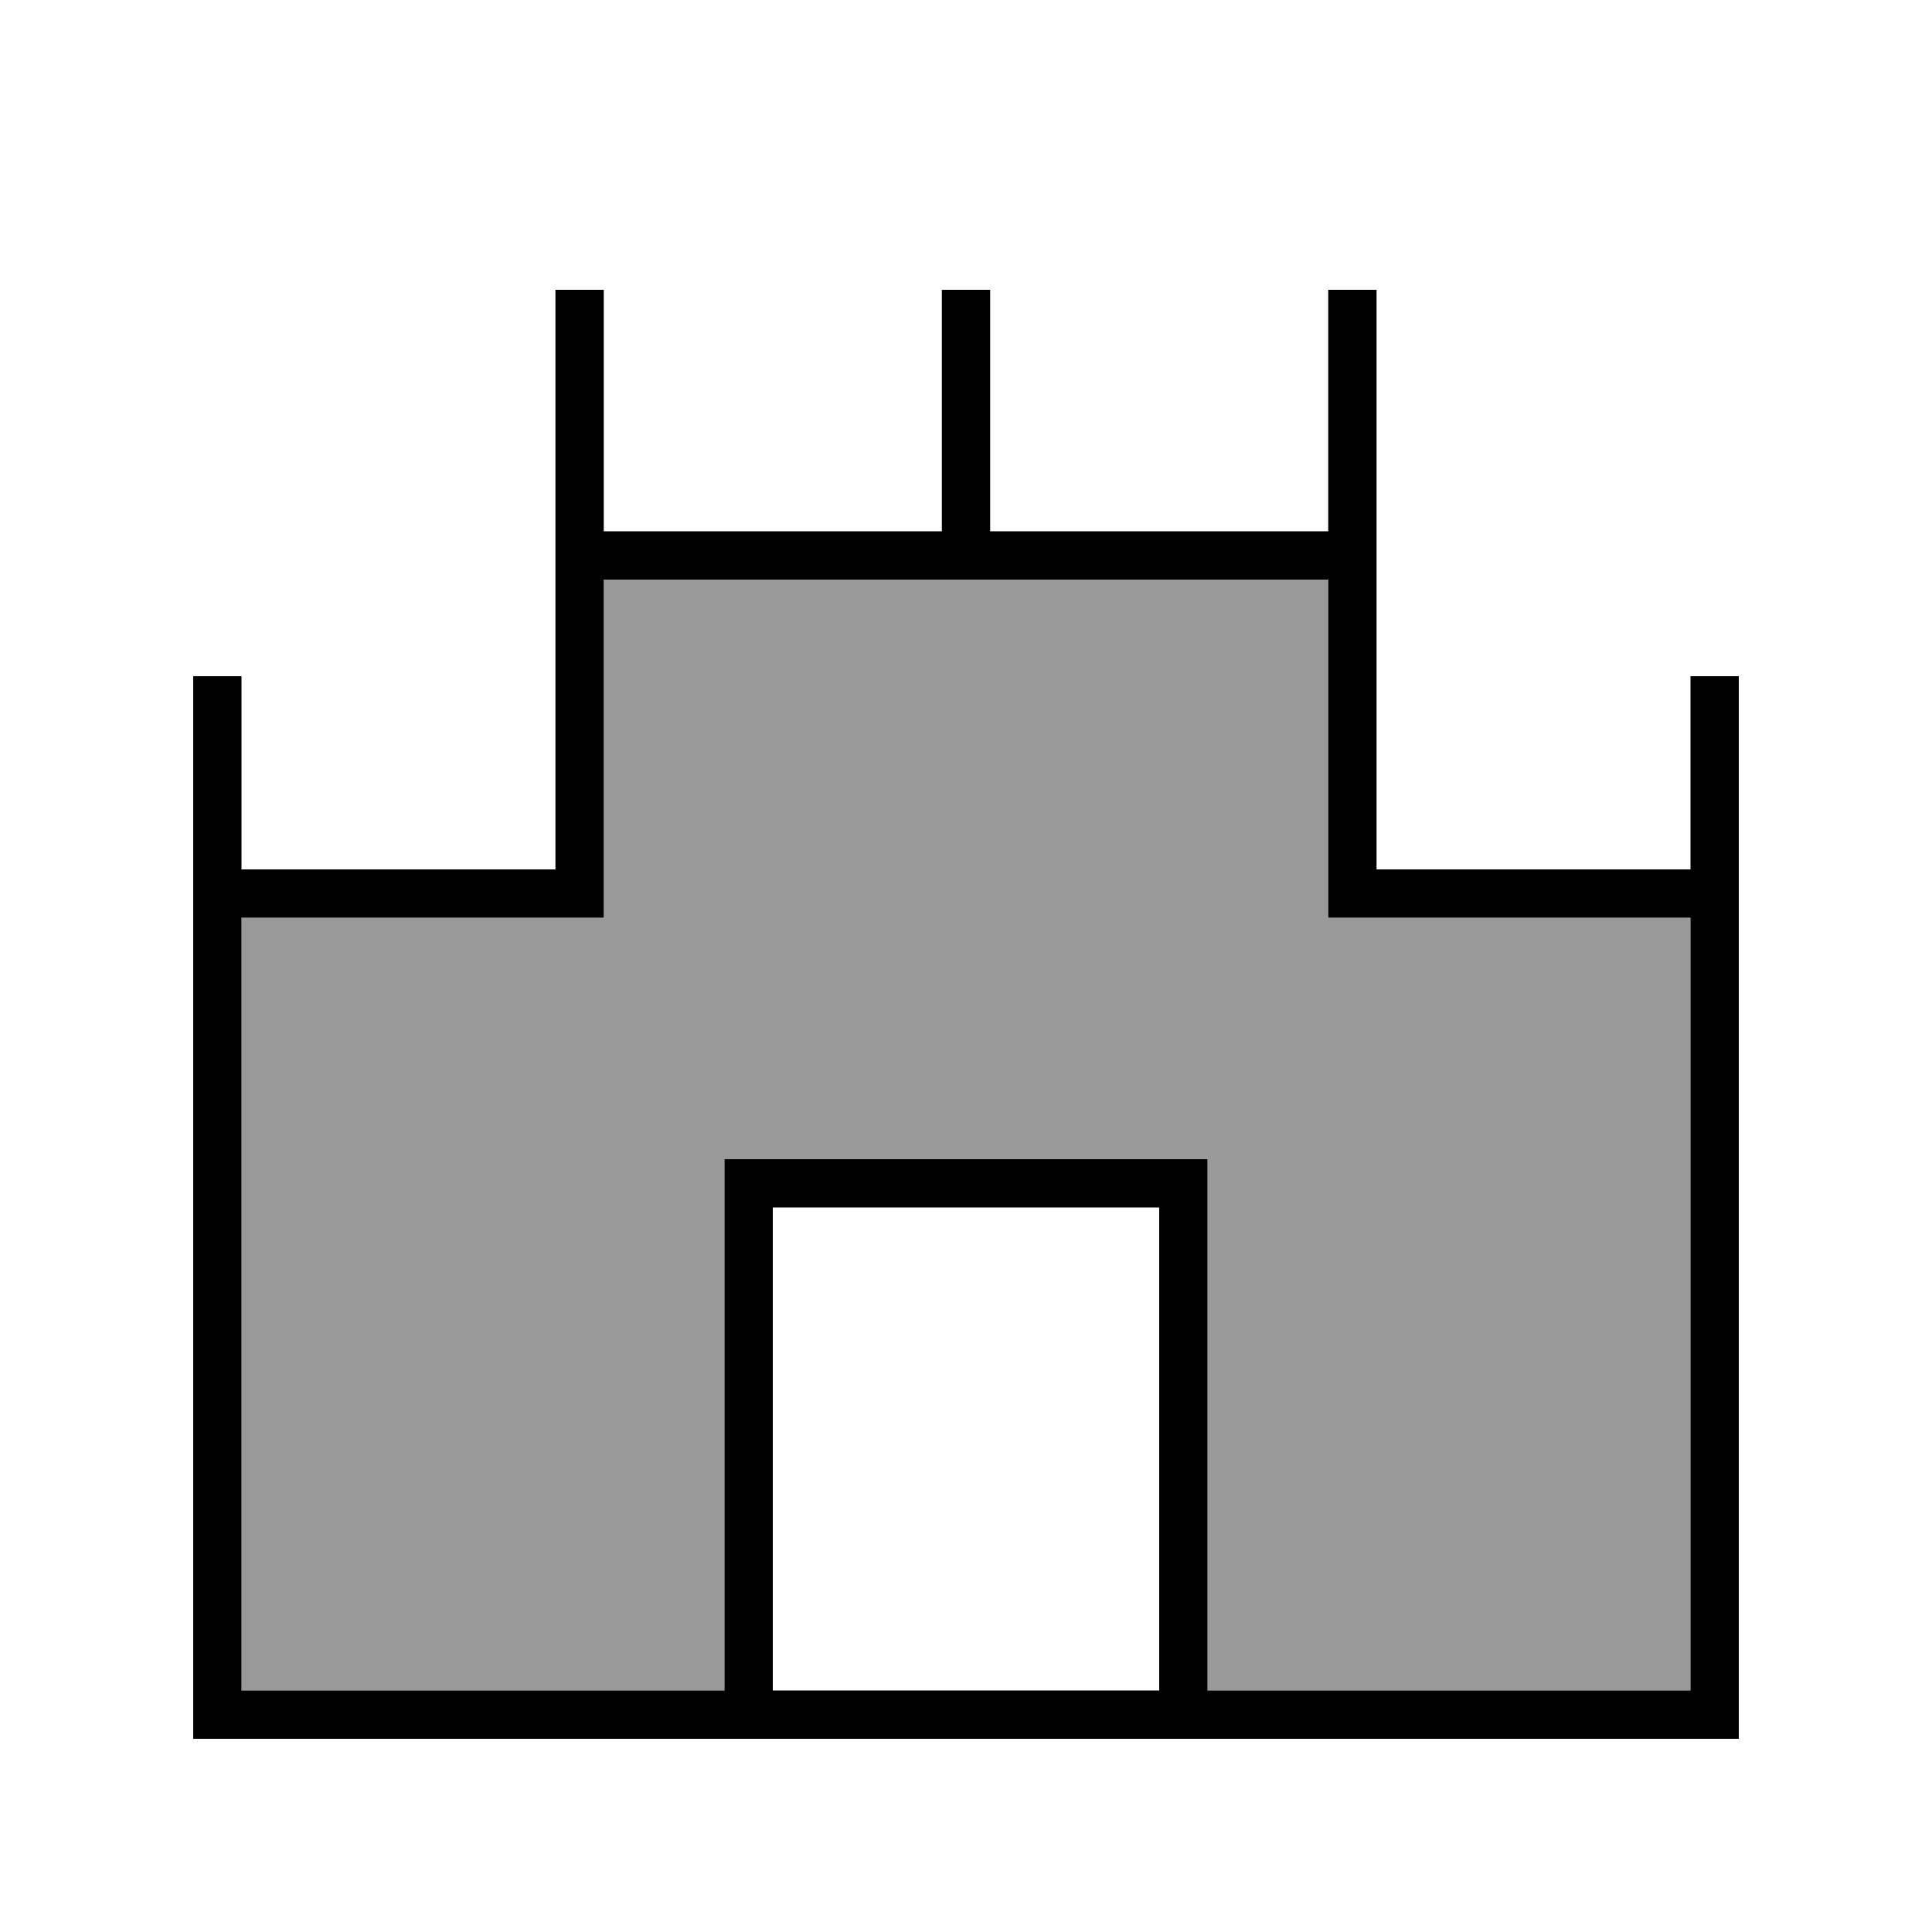
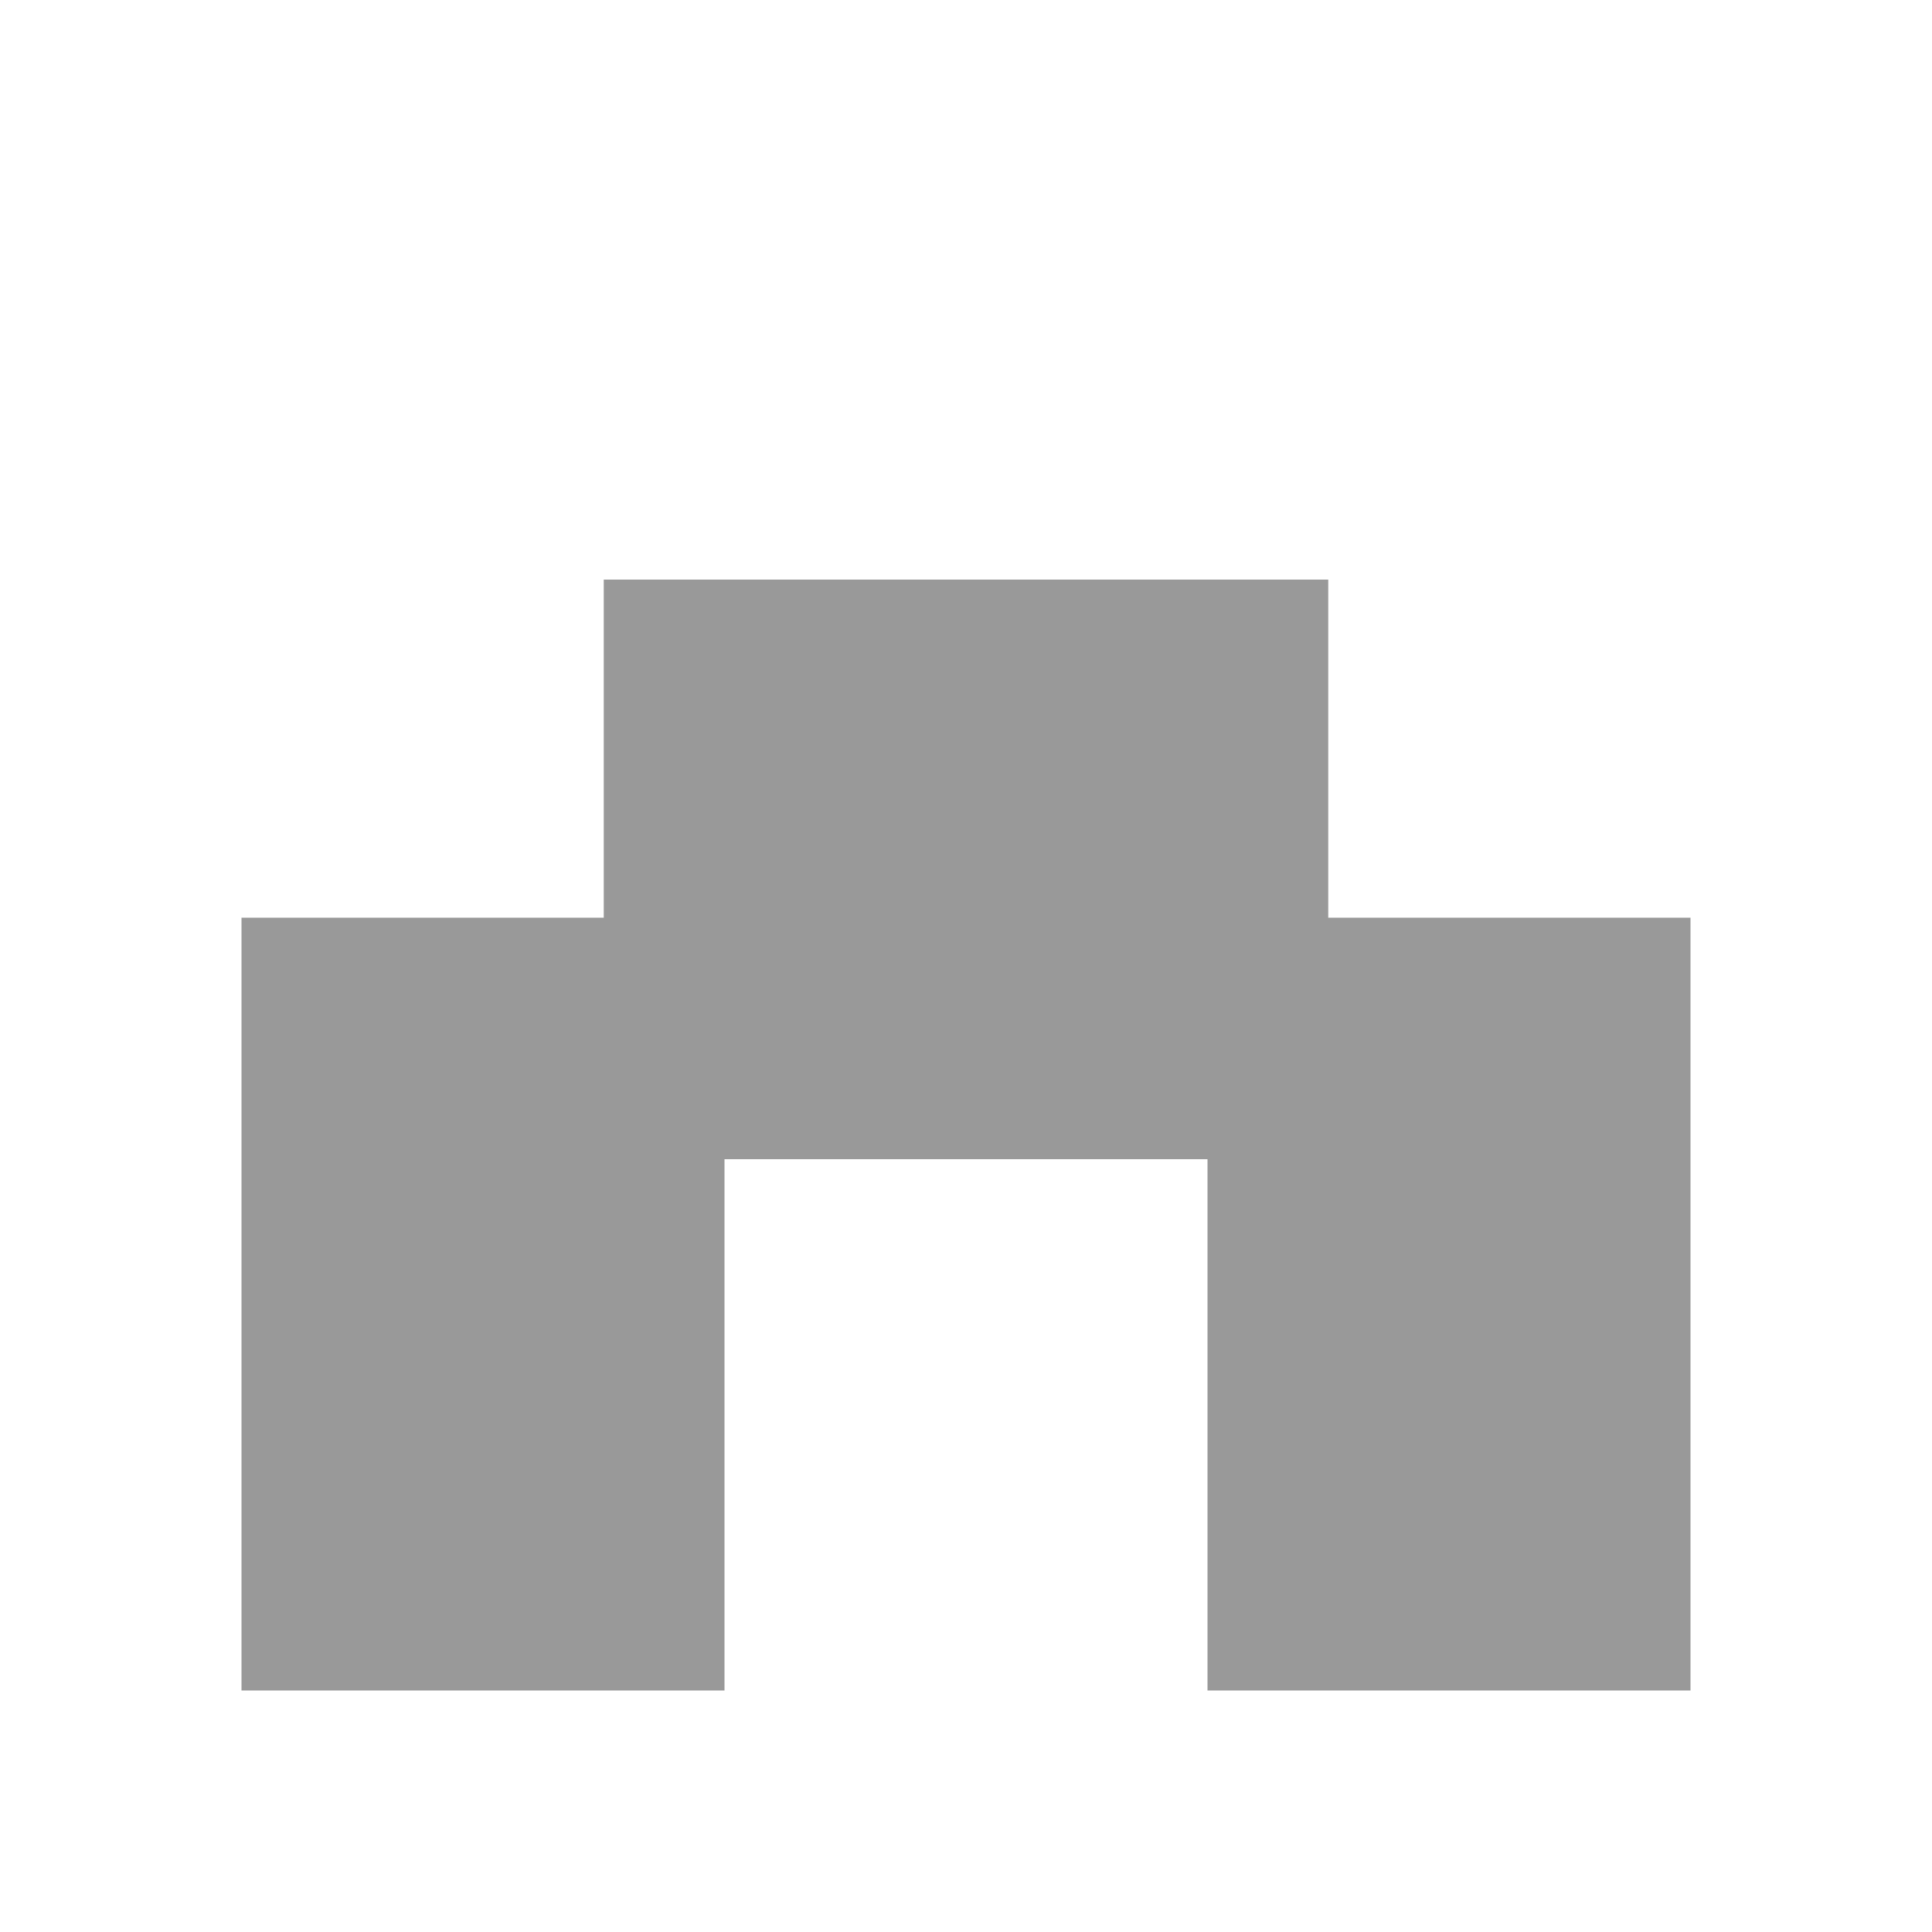
<svg xmlns="http://www.w3.org/2000/svg" viewBox="0 0 640 640">
  <path opacity=".4" fill="currentColor" d="M80 304L80 560L240 560L240 384L400 384L400 560L560 560L560 304L440 304L440 192L200 192L200 304L80 304z" />
-   <path fill="currentColor" d="M200 104L200 96L184 96L184 288L80 288L80 224L64 224L64 576L576 576L576 224L560 224L560 288L456 288L456 96L440 96L440 176L328 176L328 96L312 96L312 176L200 176L200 104zM200 192L440 192L440 304L560 304L560 560L400 560L400 384L240 384L240 560L80 560L80 304L200 304L200 192zM384 400L384 560L256 560L256 400L384 400z" />
</svg>